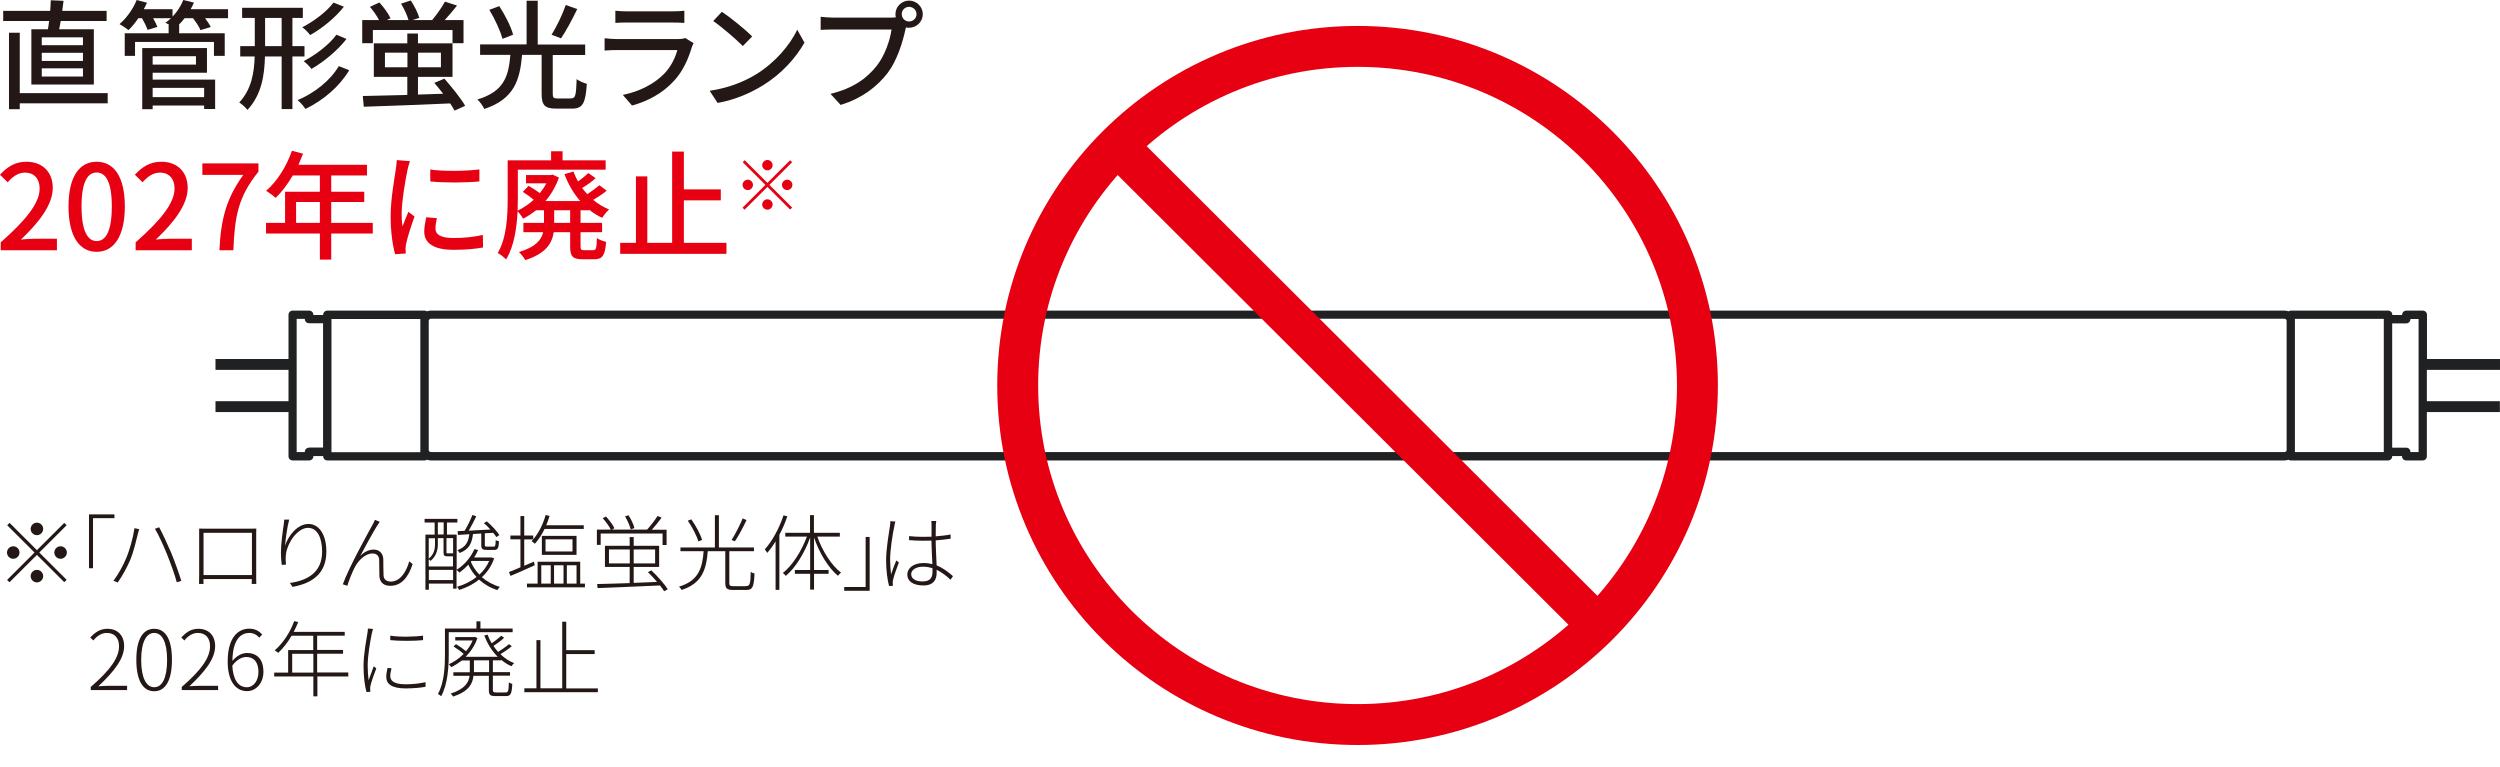
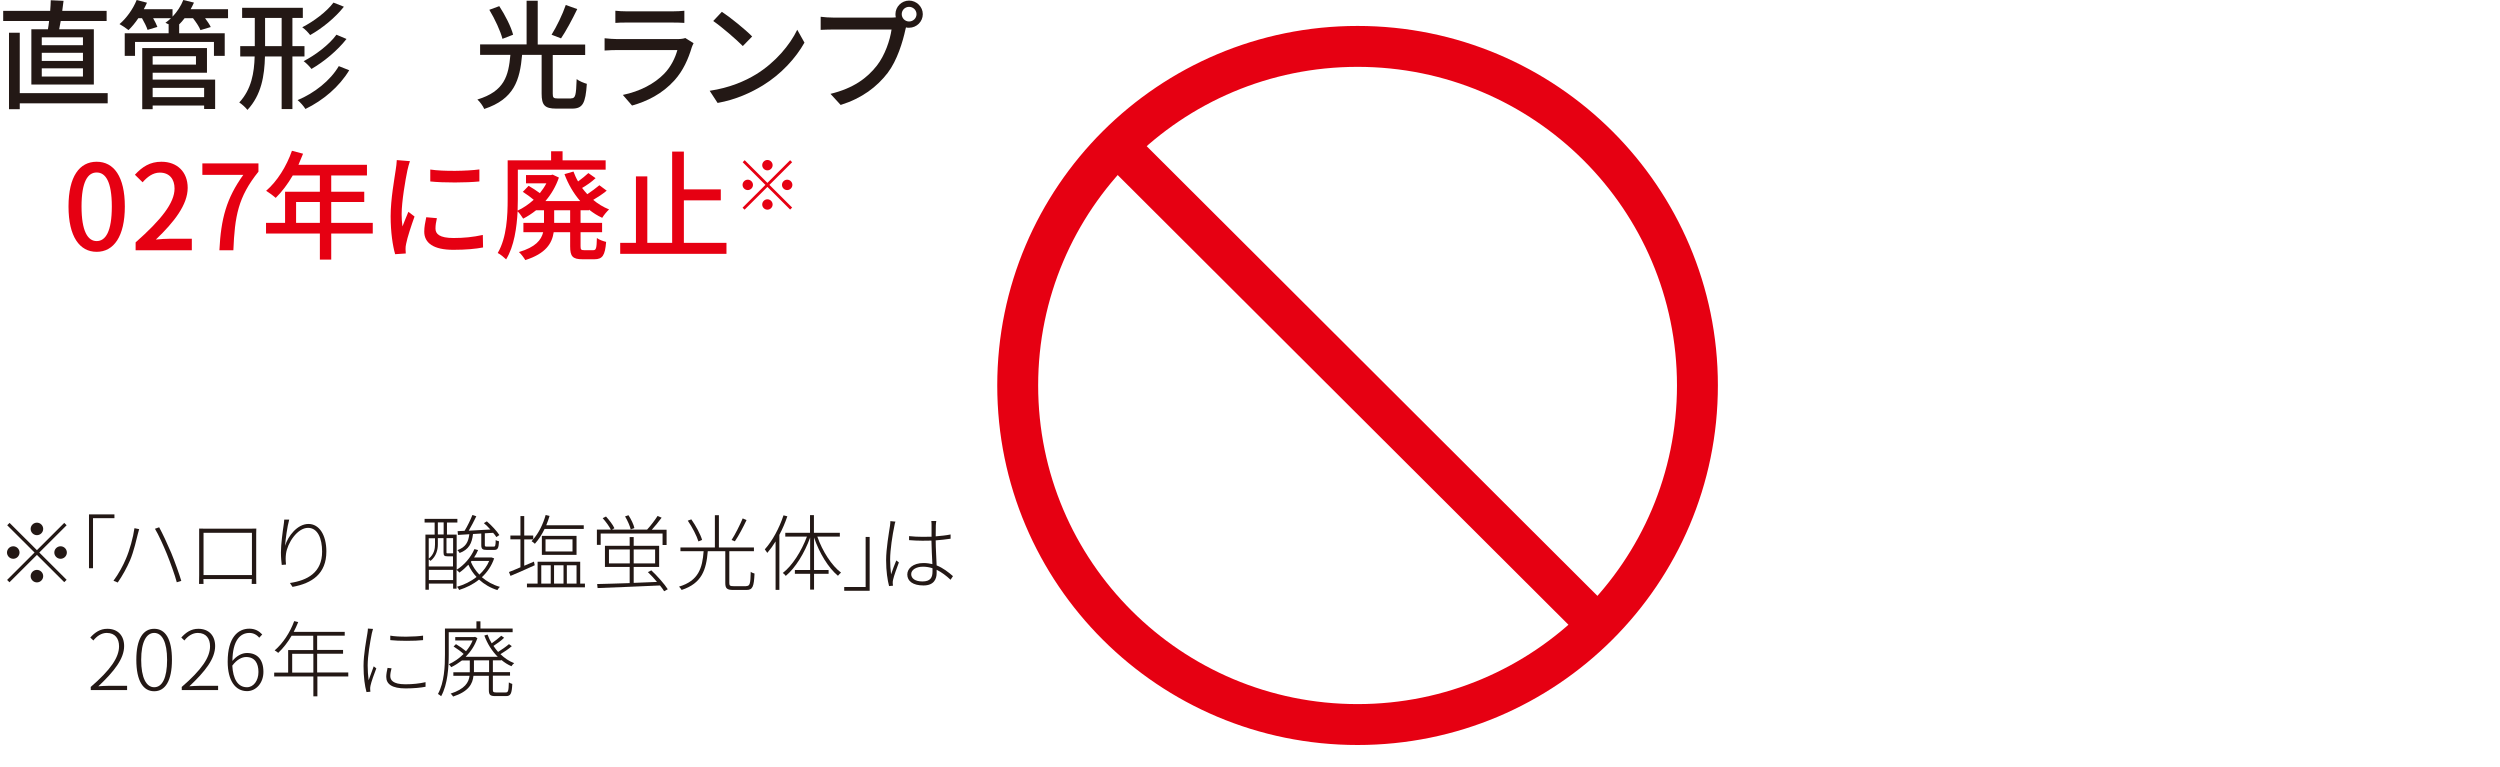
<svg xmlns="http://www.w3.org/2000/svg" width="440" height="135" viewBox="0 0 440 135" fill="none">
  <path d="M6.498 96.829L11.309 92.029L11.726 92.445L6.914 97.245L11.726 102.045L11.309 102.46L6.498 97.66L1.666 102.481L1.249 102.066L6.081 97.245L1.27 92.445L1.687 92.029L6.498 96.829ZM3.436 97.245C3.436 97.847 2.936 98.346 2.332 98.346C1.728 98.346 1.229 97.847 1.229 97.245C1.229 96.642 1.728 96.144 2.332 96.144C2.936 96.144 3.436 96.642 3.436 97.245ZM6.498 94.19C5.894 94.19 5.394 93.692 5.394 93.089C5.394 92.487 5.894 91.988 6.498 91.988C7.102 91.988 7.602 92.487 7.602 93.089C7.602 93.692 7.102 94.19 6.498 94.19ZM6.498 100.299C7.102 100.299 7.602 100.798 7.602 101.401C7.602 102.003 7.102 102.502 6.498 102.502C5.894 102.502 5.394 102.003 5.394 101.401C5.394 100.798 5.894 100.299 6.498 100.299ZM9.559 97.245C9.559 96.642 10.059 96.144 10.663 96.144C11.267 96.144 11.767 96.642 11.767 97.245C11.767 97.847 11.267 98.346 10.663 98.346C10.059 98.346 9.559 97.847 9.559 97.245Z" fill="#231815" />
  <path d="M15.683 90.533H20.14V91.198H16.37V100.008H15.662V90.533H15.683Z" fill="#231815" />
  <path d="M23.68 92.964L24.492 93.131C24.409 93.401 24.326 93.671 24.263 93.962C24.055 94.793 23.555 97.037 22.889 98.616C22.326 99.904 21.576 101.297 20.722 102.523L19.973 102.211C20.889 100.985 21.701 99.468 22.18 98.305C22.805 96.871 23.451 94.543 23.659 92.985L23.68 92.964ZM27.262 93.068L28.012 92.798C28.574 93.816 29.449 95.686 30.136 97.307C30.761 98.824 31.532 100.985 31.907 102.232L31.115 102.481C30.761 101.151 30.012 99.094 29.387 97.536C28.783 96.06 27.908 94.107 27.262 93.047V93.068Z" fill="#231815" />
  <path d="M45.091 101.172C45.091 101.588 45.091 102.564 45.112 102.772H44.3C44.3 102.627 44.3 102.273 44.32 101.92H35.802C35.802 102.253 35.802 102.627 35.823 102.772H35.031C35.031 102.523 35.052 101.588 35.052 101.193V93.983C35.052 93.713 35.052 93.338 35.052 93.027C35.614 93.048 35.906 93.048 36.218 93.048H43.925C44.216 93.048 44.716 93.048 45.112 93.027C45.091 93.338 45.091 93.671 45.091 93.983V101.193V101.172ZM35.823 93.775V101.214H44.341V93.775H35.823Z" fill="#231815" />
  <path d="M50.901 91.448C50.547 92.715 50.256 94.918 50.172 96.061C50.693 94.336 52.338 92.216 54.296 92.216C56.15 92.216 57.441 94.107 57.441 97.058C57.441 101.006 54.9 102.668 51.484 103.292L51.026 102.606C54.109 102.149 56.691 100.777 56.691 97.079C56.691 94.772 55.921 92.902 54.213 92.902C52.338 92.902 50.589 95.562 50.339 97.453C50.256 98.076 50.256 98.596 50.339 99.364L49.589 99.427C49.527 98.907 49.443 98.118 49.443 97.224C49.443 95.832 49.756 93.505 49.902 92.549C49.964 92.133 50.006 91.801 50.026 91.448H50.901Z" fill="#231815" />
-   <path d="M66.357 92.549C65.753 93.525 64.17 96.372 63.4 97.847C64.191 97.037 65.024 96.725 65.795 96.725C66.69 96.725 67.419 97.328 67.461 98.409C67.482 99.385 67.461 100.466 67.502 101.214C67.523 102.024 68.065 102.356 68.794 102.356C70.627 102.356 71.668 100.195 72.022 98.782L72.626 99.281C71.876 101.525 70.71 103.104 68.69 103.104C67.169 103.104 66.815 102.107 66.774 101.38C66.732 100.507 66.774 99.427 66.732 98.512C66.69 97.806 66.274 97.411 65.545 97.411C64.274 97.411 63.045 98.679 62.462 99.801C62.004 100.653 61.317 102.419 61.129 103.104L60.338 102.834C61.379 99.905 64.774 93.796 65.545 92.403C65.711 92.092 65.857 91.822 65.982 91.489L66.836 91.842C66.711 92.009 66.544 92.258 66.378 92.549H66.357Z" fill="#231815" />
  <path d="M86.975 98.263C86.517 99.614 85.746 100.715 84.809 101.588C85.705 102.356 86.788 102.959 87.996 103.292C87.829 103.416 87.641 103.686 87.537 103.853C86.309 103.479 85.225 102.834 84.309 102.003C83.268 102.855 82.06 103.437 80.81 103.832C80.748 103.666 80.581 103.416 80.435 103.271C81.643 102.938 82.851 102.356 83.872 101.546C83.289 100.923 82.789 100.195 82.435 99.385C81.935 99.905 81.414 100.382 80.852 100.777C80.769 100.653 80.519 100.424 80.352 100.299V103.603H79.748V102.71H75.478V103.79H74.874V94.087H76.499V91.967H74.728V91.323H80.498V91.967H78.665V94.087H80.373V100.279C81.685 99.468 82.851 98.138 83.497 96.642L84.142 96.808C83.955 97.266 83.726 97.702 83.434 98.118H86.538L86.996 98.284L86.975 98.263ZM77.061 95.811C77.061 96.705 76.811 97.889 75.77 98.72C75.707 98.637 75.582 98.512 75.457 98.45V99.697H79.727V97.91H78.769C78.207 97.91 78.061 97.806 78.061 97.203V94.71H77.061V95.811ZM75.457 94.71V98.325C76.395 97.577 76.561 96.601 76.561 95.832V94.731H75.457V94.71ZM79.748 102.086V100.299H75.478V102.086H79.748ZM77.061 94.066H78.082V91.946H77.061V94.066ZM79.748 94.71H78.582V97.203C78.582 97.37 78.602 97.39 78.811 97.39H79.519C79.665 97.39 79.727 97.39 79.748 97.39V94.731V94.71ZM80.519 93.484L81.768 93.422C82.268 92.611 82.83 91.448 83.143 90.637L83.83 90.866C83.455 91.676 82.934 92.632 82.497 93.401C83.663 93.338 84.996 93.276 86.309 93.193C85.954 92.798 85.559 92.403 85.163 92.071L85.684 91.759C86.517 92.466 87.454 93.484 87.891 94.17L87.35 94.523C87.225 94.294 87.037 94.045 86.788 93.775L85.33 93.858V95.915C85.33 96.164 85.371 96.206 85.725 96.206H86.871C87.162 96.206 87.225 96.081 87.246 95.042C87.392 95.167 87.662 95.229 87.829 95.271C87.766 96.518 87.579 96.788 86.975 96.788H85.684C84.913 96.788 84.705 96.621 84.705 95.915V93.9L83.247 93.983C83.059 95.666 82.497 96.725 80.893 97.328C80.81 97.183 80.644 96.933 80.498 96.829C81.956 96.31 82.435 95.416 82.601 94.024C81.872 94.066 81.185 94.107 80.602 94.149L80.539 93.484H80.519ZM82.872 98.886C83.226 99.718 83.726 100.466 84.372 101.131C85.101 100.466 85.705 99.655 86.1 98.72H82.997L82.872 98.886Z" fill="#231815" />
  <path d="M94.098 99.489C92.619 100.175 91.036 100.86 89.849 101.359L89.578 100.673C90.141 100.466 90.828 100.175 91.598 99.842V94.918H89.828V94.253H91.598V90.824H92.265V94.253H93.848V94.918C94.806 93.816 95.576 92.279 96.035 90.637L96.722 90.803C96.555 91.365 96.368 91.905 96.139 92.445H102.741V93.089H95.847C95.368 94.107 94.764 95.001 94.139 95.707C94.014 95.583 93.744 95.354 93.556 95.25C93.66 95.146 93.744 95.042 93.848 94.938H92.265V99.572L93.973 98.845L94.118 99.51L94.098 99.489ZM102.949 102.71V103.375H92.744V102.71H94.618V98.866H102.116V102.71H102.949ZM95.264 102.71H96.93V99.489H95.264V102.71ZM95.368 97.66V94.315H101.471V97.66H95.368ZM96.014 97.058H100.762V94.918H96.014V97.058ZM97.513 99.489V102.71H99.18V99.489H97.513ZM99.763 99.489V102.71H101.471V99.489H99.763Z" fill="#231815" />
  <path d="M105.74 95.894H105.053V93.214H107.51C107.219 92.632 106.615 91.801 106.073 91.198L106.656 90.907C107.24 91.551 107.885 92.383 108.135 92.964L107.698 93.214H113.884C114.488 92.57 115.279 91.531 115.737 90.803L116.445 91.115C115.925 91.822 115.279 92.611 114.717 93.234H117.32V95.915H116.612V93.899H105.719V95.915L105.74 95.894ZM116.904 104.081C116.716 103.769 116.466 103.416 116.154 103.042C112.134 103.229 107.885 103.395 105.178 103.499L105.094 102.793C106.552 102.772 108.573 102.689 110.822 102.627V99.78H106.469V96.06H110.822V94.523H111.53V96.06H116.008V99.78H111.53V102.585C112.863 102.523 114.279 102.46 115.633 102.419C115.133 101.816 114.571 101.214 114.029 100.694L114.633 100.382C115.716 101.401 116.966 102.814 117.528 103.707L116.883 104.06L116.904 104.081ZM110.843 99.156V96.705H107.177V99.156H110.843ZM111.009 93.172C110.864 92.57 110.447 91.614 110.01 90.886L110.614 90.679C111.072 91.385 111.53 92.32 111.655 92.944L111.009 93.172ZM111.53 96.705V99.156H115.3V96.705H111.53Z" fill="#231815" />
  <path d="M131.338 103.146C131.963 103.146 132.088 102.793 132.129 100.632C132.275 100.777 132.587 100.881 132.796 100.943C132.692 103.229 132.483 103.832 131.379 103.832H129.068C127.964 103.832 127.651 103.582 127.651 102.606V97.016H124.569C124.298 100.299 123.527 102.668 119.966 103.832C119.883 103.665 119.654 103.375 119.508 103.25C122.944 102.211 123.611 100.008 123.84 97.016H119.758V96.351H125.819V90.679H126.527V96.351H132.692V97.016H128.359V102.606C128.359 103.063 128.484 103.167 129.109 103.167H131.359L131.338 103.146ZM122.924 95.292C122.632 94.336 121.84 92.777 121.049 91.635L121.674 91.406C122.465 92.528 123.278 94.024 123.569 95.022L122.924 95.292ZM131.4 91.51C130.817 92.757 130.005 94.294 129.338 95.271L128.755 95.042C129.401 94.045 130.234 92.383 130.713 91.24L131.4 91.531V91.51Z" fill="#231815" />
  <path d="M138.565 90.886C138.19 92.009 137.711 93.11 137.169 94.128V103.811H136.503V95.292C136.045 96.04 135.545 96.725 135.045 97.307C134.961 97.162 134.732 96.85 134.607 96.684C135.94 95.209 137.148 92.964 137.898 90.7L138.565 90.866V90.886ZM143.855 94.46C144.75 97.016 146.375 99.551 148.02 100.777C147.854 100.902 147.625 101.172 147.479 101.338C145.792 99.946 144.188 97.307 143.272 94.606V100.32H145.833V100.985H143.272V103.769H142.584V100.985H139.898V100.32H142.584V94.606C141.605 97.328 139.981 99.967 138.294 101.359C138.19 101.193 137.961 100.964 137.773 100.84C139.439 99.572 141.064 96.996 142.022 94.44H138.211V93.775H142.563V90.658H143.251V93.775H147.812V94.44H143.834L143.855 94.46Z" fill="#231815" />
  <path d="M153.039 103.977H148.582V103.312H152.352V94.502H153.06V103.977H153.039Z" fill="#231815" />
  <path d="M157.6 91.78C157.517 91.967 157.455 92.299 157.413 92.549C157.08 94.107 156.663 96.767 156.663 98.492C156.663 99.447 156.726 100.133 156.83 101.089C157.08 100.341 157.475 99.26 157.746 98.637L158.204 98.99C157.871 99.884 157.33 101.338 157.184 102.024C157.142 102.211 157.101 102.46 157.121 102.647C157.121 102.772 157.142 102.959 157.163 103.084L156.476 103.146C156.205 102.107 155.955 100.549 155.955 98.616C155.955 96.538 156.455 93.775 156.642 92.528C156.684 92.216 156.705 91.946 156.705 91.718L157.559 91.801L157.6 91.78ZM167.306 102.045C166.535 101.317 165.723 100.715 164.848 100.279C164.848 100.486 164.848 100.694 164.848 100.86C164.848 101.858 164.411 103.042 162.537 103.042C160.662 103.042 159.683 102.273 159.683 101.11C159.683 100.071 160.683 99.094 162.537 99.094C163.099 99.094 163.62 99.177 164.099 99.281C164.036 98.034 163.953 96.393 163.932 95.146C163.411 95.146 162.87 95.167 162.349 95.167C161.537 95.167 160.808 95.125 159.996 95.063V94.357C160.787 94.44 161.558 94.481 162.391 94.481C162.911 94.481 163.432 94.481 163.953 94.46C163.953 93.712 163.953 93.027 163.953 92.549C163.953 92.279 163.953 91.946 163.911 91.697H164.786C164.744 91.988 164.703 92.258 164.703 92.528C164.682 92.985 164.682 93.733 164.682 94.398C165.619 94.315 166.515 94.232 167.306 94.066V94.814C166.452 94.938 165.577 95.042 164.682 95.105C164.682 96.538 164.807 98.159 164.848 99.51C165.994 99.967 166.91 100.694 167.723 101.401L167.306 102.024V102.045ZM164.119 100.008C163.599 99.842 163.036 99.738 162.453 99.738C161.224 99.738 160.37 100.299 160.37 101.047C160.37 101.837 161.12 102.336 162.349 102.336C163.745 102.336 164.119 101.65 164.119 100.611C164.119 100.445 164.119 100.237 164.119 99.988V100.008Z" fill="#231815" />
  <path d="M15.912 120.953C19.515 117.857 20.952 115.676 20.952 113.743C20.952 112.413 20.285 111.395 18.786 111.395C17.869 111.395 17.036 111.956 16.432 112.725L15.891 112.206C16.703 111.312 17.599 110.668 18.89 110.668C20.743 110.668 21.847 111.873 21.847 113.702C21.847 115.925 20.119 118.148 17.307 120.787C17.89 120.746 18.494 120.704 19.056 120.704H22.368V121.452H15.974V120.933L15.912 120.953Z" fill="#231815" />
  <path d="M23.994 116.133C23.994 112.455 25.181 110.668 27.139 110.668C29.097 110.668 30.263 112.434 30.263 116.133C30.263 119.831 29.076 121.66 27.139 121.66C25.202 121.66 23.994 119.852 23.994 116.133ZM29.409 116.133C29.409 112.974 28.514 111.395 27.139 111.395C25.765 111.395 24.848 112.974 24.848 116.133C24.848 119.291 25.744 120.953 27.139 120.953C28.535 120.953 29.409 119.354 29.409 116.133Z" fill="#231815" />
  <path d="M31.929 120.953C35.532 117.857 36.969 115.676 36.969 113.743C36.969 112.413 36.303 111.395 34.803 111.395C33.887 111.395 33.054 111.956 32.45 112.725L31.908 112.206C32.721 111.312 33.616 110.668 34.907 110.668C36.761 110.668 37.865 111.873 37.865 113.702C37.865 115.925 36.136 118.148 33.325 120.787C33.908 120.746 34.512 120.704 35.074 120.704H38.386V121.452H31.991V120.933L31.929 120.953Z" fill="#231815" />
  <path d="M45.633 112.247C45.175 111.686 44.55 111.395 43.904 111.395C42.301 111.395 40.947 112.663 40.905 116.32C41.614 115.468 42.53 114.928 43.467 114.928C45.279 114.928 46.362 116.07 46.362 118.252C46.362 120.247 45.029 121.639 43.488 121.639C41.426 121.639 40.072 119.811 40.072 116.445C40.072 112.164 41.905 110.647 43.884 110.647C44.883 110.647 45.592 111.063 46.154 111.665L45.633 112.226V112.247ZM45.487 118.273C45.487 116.735 44.842 115.634 43.321 115.634C42.613 115.634 41.697 116.05 40.885 117.151C41.01 119.478 41.843 120.954 43.467 120.954C44.613 120.954 45.487 119.811 45.487 118.273Z" fill="#231815" />
  <path d="M61.337 119.063H55.86V122.553H55.152V119.063H48.258V118.377H50.715V114.408H55.131V111.894H51.319C50.632 113.078 49.82 114.097 48.966 114.907C48.841 114.782 48.529 114.574 48.341 114.471C49.778 113.245 51.049 111.333 51.778 109.317L52.486 109.484C52.257 110.086 51.965 110.668 51.694 111.208H60.671V111.873H55.818V114.387H60.379V115.052H55.818V118.356H61.296V119.042L61.337 119.063ZM55.152 118.377V115.073H51.424V118.377H55.152Z" fill="#231815" />
  <path d="M65.649 110.689C65.586 110.917 65.503 111.208 65.44 111.478C65.128 113.037 64.711 115.426 64.711 117.13C64.711 118.086 64.774 118.793 64.878 119.728C65.149 118.98 65.544 117.92 65.774 117.276L66.232 117.629C65.878 118.522 65.336 120.039 65.211 120.663C65.17 120.87 65.128 121.12 65.149 121.286C65.149 121.431 65.17 121.598 65.19 121.743L64.503 121.805C64.212 120.767 63.982 119.167 63.982 117.213C63.982 115.115 64.482 112.621 64.67 111.416C64.711 111.104 64.753 110.855 64.753 110.626L65.628 110.689H65.649ZM68.918 117.587C68.773 118.128 68.689 118.564 68.689 118.98C68.689 119.644 69.085 120.434 71.355 120.434C72.647 120.434 73.792 120.309 74.896 120.06V120.87C74.042 121.037 72.792 121.161 71.397 121.161C69.002 121.161 67.981 120.413 67.981 119.125C67.981 118.668 68.085 118.107 68.21 117.546L68.918 117.629V117.587ZM74.459 111.873V112.663C73.042 112.829 70.147 112.829 68.689 112.663V111.873C70.126 112.143 73.084 112.081 74.459 111.873Z" fill="#231815" />
  <path d="M78.977 111.271V115.177C78.977 117.359 78.811 120.413 77.644 122.533C77.519 122.408 77.228 122.221 77.082 122.138C78.207 120.081 78.311 117.255 78.311 115.177V110.626H83.851V109.359H84.559V110.626H90.224V111.271H78.957H78.977ZM86.746 116.216V118.294H89.766V118.917H86.746V121.411C86.746 121.785 86.85 121.868 87.308 121.868H89.016C89.433 121.868 89.516 121.618 89.558 120.102C89.724 120.226 89.974 120.309 90.162 120.372C90.078 122.076 89.891 122.512 89.058 122.512H87.225C86.288 122.512 86.038 122.325 86.038 121.431V118.938H83.33C83.184 120.372 82.476 121.702 79.748 122.595C79.665 122.429 79.456 122.2 79.311 122.076C81.81 121.265 82.497 120.122 82.643 118.938H79.79V118.315H82.685V116.237H81.31C80.706 116.694 80.06 117.109 79.415 117.421C79.311 117.255 79.123 117.026 78.998 116.902C79.894 116.507 80.81 115.883 81.602 115.094C81.143 114.678 80.435 114.159 79.831 113.785L80.248 113.369C80.852 113.722 81.56 114.221 82.018 114.616C82.497 114.055 82.893 113.432 83.184 112.725H80.123V112.122H83.455L83.601 112.081L84.018 112.309C83.58 113.619 82.83 114.72 81.956 115.593H87.6C86.579 114.574 85.767 113.286 85.246 111.852L85.809 111.686C85.996 112.226 86.246 112.725 86.538 113.224C87.1 112.829 87.787 112.289 88.225 111.894L88.725 112.247C88.162 112.808 87.433 113.286 86.85 113.681C87.1 114.055 87.371 114.408 87.662 114.741C88.308 114.346 89.099 113.785 89.579 113.369L90.078 113.722C89.495 114.242 88.725 114.741 88.079 115.135C88.787 115.821 89.62 116.382 90.495 116.715C90.328 116.839 90.12 117.068 90.016 117.255C89.37 116.985 88.766 116.59 88.225 116.133V116.216H86.683H86.746ZM86.079 116.216H83.414V118.294H86.079V116.216Z" fill="#231815" />
-   <path d="M105.221 121.141V121.826H92.287V121.141H94.412V112.663H95.12V121.141H98.952V109.421H99.66V114.429H104.659V115.115H99.66V121.161H105.221V121.141Z" fill="#231815" />
-   <path d="M0.125 42.659C4.645 38.669 6.977 35.698 6.977 33.184C6.977 31.521 6.082 30.379 4.374 30.379C3.166 30.379 2.166 31.148 1.354 32.083L0 30.753C1.312 29.34 2.666 28.467 4.665 28.467C7.477 28.467 9.289 30.296 9.289 33.059C9.289 36.01 6.936 39.064 3.686 42.16C4.478 42.077 5.436 42.015 6.186 42.015H10.018V44.051H0.125V42.659Z" fill="#E60012" />
  <path d="M12.059 36.342C12.059 31.044 13.995 28.467 17.015 28.467C20.035 28.467 21.972 31.064 21.972 36.342C21.972 41.62 20.015 44.321 17.015 44.321C14.016 44.321 12.059 41.662 12.059 36.342ZM19.681 36.342C19.681 31.958 18.578 30.358 17.015 30.358C15.454 30.358 14.35 31.958 14.35 36.342C14.35 40.727 15.454 42.43 17.015 42.43C18.578 42.43 19.681 40.768 19.681 36.342Z" fill="#E60012" />
  <path d="M23.869 42.659C28.389 38.669 30.721 35.698 30.721 33.184C30.721 31.521 29.826 30.379 28.118 30.379C26.91 30.379 25.91 31.148 25.098 32.083L23.744 30.753C25.056 29.34 26.41 28.467 28.41 28.467C31.221 28.467 33.033 30.296 33.033 33.059C33.033 36.01 30.68 39.064 27.431 42.16C28.222 42.077 29.18 42.015 29.93 42.015H33.762V44.051H23.869V42.659Z" fill="#E60012" />
  <path d="M42.822 30.773H35.615V28.758H45.487V30.212C41.884 34.701 41.322 38.067 41.072 44.051H38.614C38.885 38.462 39.864 34.888 42.822 30.773Z" fill="#E60012" />
  <path d="M65.607 41.1H58.296V45.693H56.297V41.1H46.82V39.23H50.173V33.745H56.297V30.877H51.527C50.632 32.415 49.59 33.786 48.528 34.825C48.153 34.493 47.32 33.87 46.841 33.579C48.757 31.937 50.423 29.298 51.382 26.535L53.339 27.054C53.089 27.698 52.798 28.384 52.527 29.007H64.586V30.877H58.296V33.745H64.107V35.553H58.296V39.23H65.607V41.1ZM56.297 39.23V35.553H52.111V39.23H56.297Z" fill="#E60012" />
  <path d="M72.147 28.363C72.001 28.758 71.793 29.568 71.71 29.942C71.355 31.625 70.689 35.49 70.689 37.693C70.689 38.42 70.731 39.106 70.835 39.854C71.147 39.023 71.564 38.025 71.876 37.277L72.959 38.108C72.397 39.667 71.668 41.869 71.48 42.908C71.418 43.178 71.355 43.615 71.376 43.843C71.376 44.051 71.397 44.363 71.418 44.612L69.543 44.737C69.127 43.303 68.752 40.872 68.752 38.087C68.752 35.012 69.418 31.521 69.647 29.88C69.731 29.36 69.814 28.716 69.835 28.176L72.147 28.363ZM76.895 38.399C76.729 39.106 76.645 39.667 76.645 40.228C76.645 41.163 77.333 41.89 79.832 41.89C81.686 41.89 83.248 41.724 84.977 41.35L85.018 43.552C83.727 43.802 82.019 43.968 79.79 43.968C76.291 43.968 74.667 42.763 74.667 40.768C74.667 39.958 74.834 39.127 75.021 38.233L76.895 38.399ZM84.373 29.818V31.937C82.019 32.166 78.124 32.186 75.729 31.937V29.838C78.083 30.192 82.227 30.108 84.373 29.818Z" fill="#E60012" />
  <path d="M102.179 37.007V39.23H105.969V40.872H102.179V43.324C102.179 43.926 102.283 44.03 102.804 44.03H104.428C104.907 44.03 105.011 43.698 105.053 41.89C105.449 42.202 106.178 42.451 106.678 42.576C106.49 44.965 106.032 45.63 104.616 45.63H102.512C100.763 45.63 100.346 45.111 100.346 43.345V40.872H97.451C97.159 42.846 96.055 44.633 92.452 45.776C92.223 45.381 91.703 44.675 91.328 44.363C94.264 43.49 95.264 42.243 95.597 40.872H92.119V39.23H95.743V37.007H94.348C93.619 37.589 92.848 38.088 92.078 38.482C91.848 38.129 91.453 37.527 91.099 37.194C90.953 40.041 90.495 43.345 89.078 45.651C88.766 45.339 88.016 44.716 87.6 44.529C89.203 41.807 89.349 37.921 89.349 35.033V28.218H96.993V26.618H99.013V28.218H106.594V29.859H91.14V35.033C91.14 35.657 91.119 36.342 91.099 37.069C92.098 36.612 93.056 35.947 93.931 35.158C93.369 34.68 92.64 34.16 92.015 33.766L93.036 32.706C93.66 33.059 94.431 33.558 95.014 33.994C95.451 33.454 95.847 32.872 96.16 32.27H92.577V30.815H96.951L97.263 30.732L98.367 31.251C97.826 32.831 96.993 34.223 95.993 35.386H102.116C100.95 34.036 100.013 32.436 99.346 30.649L100.929 30.192C101.158 30.794 101.408 31.376 101.741 31.937C102.387 31.459 103.095 30.898 103.553 30.462L104.824 31.355C104.116 32.02 103.241 32.623 102.45 33.08C102.741 33.454 103.033 33.828 103.366 34.181C104.116 33.682 104.949 33.059 105.49 32.602L106.782 33.558C106.074 34.14 105.199 34.721 104.407 35.178C105.24 35.885 106.178 36.446 107.198 36.862C106.802 37.215 106.261 37.88 105.99 38.337C105.157 37.963 104.387 37.464 103.678 36.903V37.007H102.179ZM100.346 37.007H97.534V39.23H100.346V37.007Z" fill="#E60012" />
  <path d="M127.859 42.742V44.675H109.156V42.742H111.926V31.044H113.926V42.742H118.299V26.68H120.361V33.329H126.86V35.262H120.361V42.742H127.859Z" fill="#E60012" />
  <path d="M135.065 32.186L139.064 28.197L139.418 28.55L135.419 32.54L139.418 36.529L139.064 36.882L135.065 32.893L131.045 36.903L130.691 36.55L134.711 32.54L130.712 28.55L131.066 28.197L135.065 32.186ZM132.524 32.54C132.524 33.038 132.108 33.454 131.608 33.454C131.108 33.454 130.691 33.038 130.691 32.54C130.691 32.041 131.108 31.625 131.608 31.625C132.108 31.625 132.524 32.041 132.524 32.54ZM135.065 29.984C134.565 29.984 134.149 29.568 134.149 29.07C134.149 28.571 134.565 28.155 135.065 28.155C135.565 28.155 135.982 28.571 135.982 29.07C135.982 29.568 135.565 29.984 135.065 29.984ZM135.065 35.075C135.565 35.075 135.982 35.49 135.982 35.989C135.982 36.488 135.565 36.903 135.065 36.903C134.565 36.903 134.149 36.488 134.149 35.989C134.149 35.49 134.565 35.075 135.065 35.075ZM137.627 32.54C137.627 32.041 138.043 31.625 138.543 31.625C139.043 31.625 139.46 32.041 139.46 32.54C139.46 33.038 139.043 33.454 138.543 33.454C138.043 33.454 137.627 33.038 137.627 32.54Z" fill="#E60012" />
  <path d="M8.435 5.153C8.519 4.696 8.581 4.218 8.644 3.699H0.562V1.912H8.831C8.893 1.247 8.914 0.603 8.935 0.042L11.184 0.145C11.122 0.727 11.039 1.33 10.955 1.912H18.766V3.699H10.685C10.601 4.218 10.497 4.717 10.414 5.153H16.516V14.878H5.519V5.153H8.435ZM18.932 18.181H3.478V19.22H1.583V5.756H3.478V16.394H18.953V18.181H18.932ZM14.6 6.566H7.352V7.958H14.6V6.566ZM14.6 9.288H7.352V10.722H14.6V9.288ZM14.6 12.031H7.352V13.465H14.6V12.031Z" fill="#231815" />
  <path d="M40.134 3.2H36.093C36.489 3.74 36.885 4.301 37.093 4.758L35.281 5.299C35.073 4.738 34.511 3.906 33.969 3.2H32.49C32.178 3.616 31.845 3.99 31.491 4.343H31.532V5.86H39.551V9.828H37.655V7.376H23.764V9.828H21.952V5.86H29.678V4.343H29.783C29.533 4.218 29.304 4.093 29.116 4.01C29.449 3.782 29.783 3.491 30.095 3.2H26.95C27.263 3.761 27.554 4.322 27.7 4.738L25.971 5.257C25.805 4.717 25.388 3.906 24.992 3.2H24.347C23.805 4.01 23.201 4.738 22.618 5.299C22.243 4.987 21.493 4.488 21.035 4.239C22.264 3.2 23.41 1.6 24.055 0L25.867 0.478C25.701 0.852 25.513 1.247 25.305 1.621H30.366V2.93C31.178 2.078 31.845 1.06 32.261 0L34.136 0.457C33.969 0.852 33.761 1.247 33.552 1.621H40.134V3.2ZM26.867 14.005H37.864V19.179H35.927V18.576H26.867V19.22H25.034V8.457H36.427V12.8H26.867V14.005ZM26.867 9.891V11.366H34.49V9.891H26.867ZM26.867 15.459V17.101H35.927V15.459H26.867Z" fill="#231815" />
  <path d="M51.465 9.932V19.2H49.569V9.932H46.633C46.55 13.34 46.008 16.706 43.55 19.345C43.259 18.95 42.551 18.306 42.113 18.036C44.258 15.709 44.737 12.841 44.821 9.932H42.28V8.125H44.842V3.158H42.613V1.371H53.298V3.158H51.465V8.125H53.589V9.932H51.465ZM49.569 8.125V3.158H46.654V8.125H49.569ZM61.462 12.363C59.712 15.273 56.88 17.662 53.756 19.179C53.443 18.68 52.881 18.036 52.381 17.62C55.318 16.395 58.13 14.192 59.629 11.636L61.462 12.363ZM60.525 1.184C58.983 3.138 56.693 4.987 54.589 6.171C54.256 5.735 53.714 5.153 53.194 4.8C55.151 3.803 57.463 2.099 58.692 0.457L60.525 1.184ZM60.983 6.857C59.4 8.893 57.005 10.867 54.818 12.135C54.506 11.719 53.943 11.137 53.443 10.763C55.484 9.704 57.921 7.896 59.213 6.109L60.983 6.857Z" fill="#231815" />
-   <path d="M65.626 7.605H63.752V3.532H66.709C66.335 2.805 65.71 1.891 65.106 1.205L66.772 0.436C67.543 1.268 68.376 2.41 68.73 3.221L68.084 3.532H71.895C71.666 2.701 71.125 1.538 70.583 0.644L72.291 0.083C72.937 1.039 73.562 2.286 73.791 3.138L72.624 3.532H76.186L76.082 3.491C76.832 2.618 77.79 1.268 78.31 0.291L80.435 0.977C79.747 1.87 78.956 2.784 78.269 3.532H81.58V7.605H79.643V5.278H65.626V7.605ZM79.997 19.47C79.81 19.096 79.539 18.659 79.227 18.202C73.728 18.452 67.876 18.659 64.023 18.784L63.856 16.893C65.918 16.852 68.688 16.789 71.687 16.706V13.527H65.793V7.626H71.687V5.901H73.562V7.626H79.643V13.527H73.562V16.644L77.998 16.498C77.477 15.834 76.936 15.169 76.436 14.587L78.206 13.839C79.477 15.293 81.122 17.309 81.872 18.618L79.997 19.47ZM71.708 11.844V9.267H67.751V11.844H71.708ZM73.582 9.267V11.844H77.602V9.267H73.582Z" fill="#231815" />
  <path d="M100.513 17.309C101.284 17.309 101.388 16.831 101.492 13.922C101.908 14.254 102.741 14.607 103.283 14.753C103.054 18.202 102.554 19.116 100.68 19.116H97.909C95.868 19.116 95.327 18.514 95.327 16.478V9.662H91.89C91.495 14.088 90.516 17.433 85.226 19.179C85.017 18.68 84.455 17.89 84.018 17.517C88.808 16.062 89.495 13.34 89.828 9.662H84.497V7.813H92.682V0.125H94.64V7.834H102.991V9.683H97.285V16.498C97.285 17.184 97.41 17.329 98.159 17.329H100.513V17.309ZM88.433 6.836C88.1 5.506 87.1 3.345 86.121 1.725L87.871 1.08C88.891 2.639 89.953 4.717 90.308 6.109L88.433 6.836ZM101.596 1.6C100.721 3.408 99.617 5.465 98.743 6.753L97.076 6.109C97.951 4.717 99.013 2.535 99.576 0.873L101.596 1.6Z" fill="#231815" />
  <path d="M122.07 7.605C121.966 7.834 121.8 8.145 121.758 8.312C121.154 10.348 120.238 12.447 118.696 14.15C116.551 16.519 113.906 17.828 111.24 18.576L109.616 16.706C112.636 16.083 115.197 14.732 116.905 12.966C118.092 11.74 118.842 10.182 119.217 8.81H108.616C108.116 8.81 107.2 8.831 106.408 8.893V6.732C107.22 6.815 108.012 6.878 108.616 6.878H119.28C119.842 6.878 120.342 6.795 120.613 6.691L122.07 7.605ZM108.303 1.891C108.866 1.953 109.616 1.995 110.282 1.995H118.405C119.071 1.995 119.925 1.953 120.446 1.891V4.031C119.925 3.99 119.092 3.969 118.384 3.969H110.282C109.636 3.969 108.887 3.969 108.303 4.031V1.891Z" fill="#231815" />
  <path d="M133.088 13.07C136.441 11.013 139.044 7.896 140.315 5.236L141.585 7.501C140.086 10.182 137.524 13.028 134.275 15.023C132.171 16.311 129.526 17.537 126.298 18.119L124.902 15.979C128.381 15.459 131.088 14.296 133.088 13.07ZM132.379 6.421L130.734 8.104C129.651 7.002 127.068 4.758 125.527 3.699L127.048 2.078C128.526 3.054 131.213 5.215 132.379 6.421Z" fill="#231815" />
  <path d="M156.788 3.096C157.038 3.096 157.35 3.096 157.663 3.054C157.621 2.867 157.6 2.68 157.6 2.493C157.6 1.184 158.683 0.104 159.996 0.104C161.308 0.104 162.412 1.184 162.412 2.493C162.412 3.803 161.329 4.883 159.996 4.883C159.808 4.883 159.621 4.883 159.454 4.821L159.35 5.215C158.892 7.335 157.913 10.618 156.226 12.841C154.331 15.293 151.727 17.288 147.957 18.472L146.166 16.519C150.248 15.522 152.602 13.735 154.31 11.574C155.747 9.745 156.642 7.086 156.913 5.195H146.687C145.791 5.195 144.958 5.236 144.438 5.257V2.951C145.021 3.034 146 3.096 146.687 3.096H156.788ZM161.308 2.493C161.308 1.787 160.725 1.205 159.996 1.205C159.267 1.205 158.704 1.787 158.704 2.493C158.704 3.2 159.287 3.782 159.996 3.782C160.704 3.782 161.308 3.221 161.308 2.493Z" fill="#231815" />
-   <path d="M439.999 65.1V63.188H427.149V55.396C427.149 54.981 426.815 54.669 426.42 54.669H423.504C423.087 54.669 422.775 55.002 422.775 55.396V55.438H421.046V55.396C421.046 54.981 420.713 54.669 420.317 54.669H403.197C403.03 54.669 402.885 54.711 402.78 54.794C402.572 54.711 402.343 54.669 402.093 54.669H75.832C75.582 54.669 75.353 54.711 75.144 54.794C75.019 54.711 74.874 54.669 74.728 54.669H57.608C57.191 54.669 56.879 55.002 56.879 55.396V55.438H55.15V55.396C55.15 54.981 54.817 54.669 54.421 54.669H51.505C51.089 54.669 50.776 55.002 50.776 55.396V63.188H37.926V65.1H50.776V70.606H37.926V72.518H50.776V80.31C50.776 80.726 51.109 81.037 51.505 81.037H54.421C54.838 81.037 55.15 80.705 55.15 80.31V80.269H56.879V80.31C56.879 80.726 57.212 81.037 57.608 81.037H74.728C74.894 81.037 75.04 80.996 75.144 80.913C75.353 80.996 75.582 81.037 75.832 81.037H402.072C402.322 81.037 402.551 80.996 402.76 80.913C402.885 80.996 403.03 81.037 403.176 81.037H420.296C420.713 81.037 421.025 80.705 421.025 80.31V80.269H422.754V80.31C422.754 80.726 423.087 81.037 423.483 81.037H426.399C426.815 81.037 427.128 80.705 427.128 80.31V72.518H439.978V70.606H427.128V65.1H439.978H439.999ZM54.379 78.793C53.963 78.793 53.651 79.126 53.651 79.52V79.562H52.213V56.124H53.651V56.165C53.651 56.581 53.984 56.892 54.379 56.892H56.858V78.772H54.379V78.793ZM73.978 56.498V79.583H58.337V56.144H73.978V56.518V56.498ZM402.051 79.562H75.832C75.623 79.562 75.457 79.396 75.457 79.188V56.477C75.457 56.269 75.623 56.103 75.832 56.103H402.072C402.281 56.103 402.447 56.269 402.447 56.477V79.188C402.447 79.396 402.281 79.562 402.072 79.562H402.051ZM419.547 79.562H403.905V56.124H419.547V79.562ZM425.67 79.562H424.233V79.52C424.233 79.105 423.899 78.793 423.504 78.793H421.025V56.913H423.504C423.92 56.913 424.233 56.581 424.233 56.186V56.144H425.67V79.583V79.562Z" fill="#202122" />
  <path d="M238.932 127.52C271.967 127.52 298.748 100.801 298.748 67.843C298.748 34.884 271.967 8.166 238.932 8.166C205.896 8.166 179.115 34.884 179.115 67.843C179.115 100.801 205.896 127.52 238.932 127.52Z" stroke="#E60012" stroke-width="7.2" />
  <path d="M196.652 25.662L281.232 110.045" stroke="#E60012" stroke-width="7.2" />
</svg>